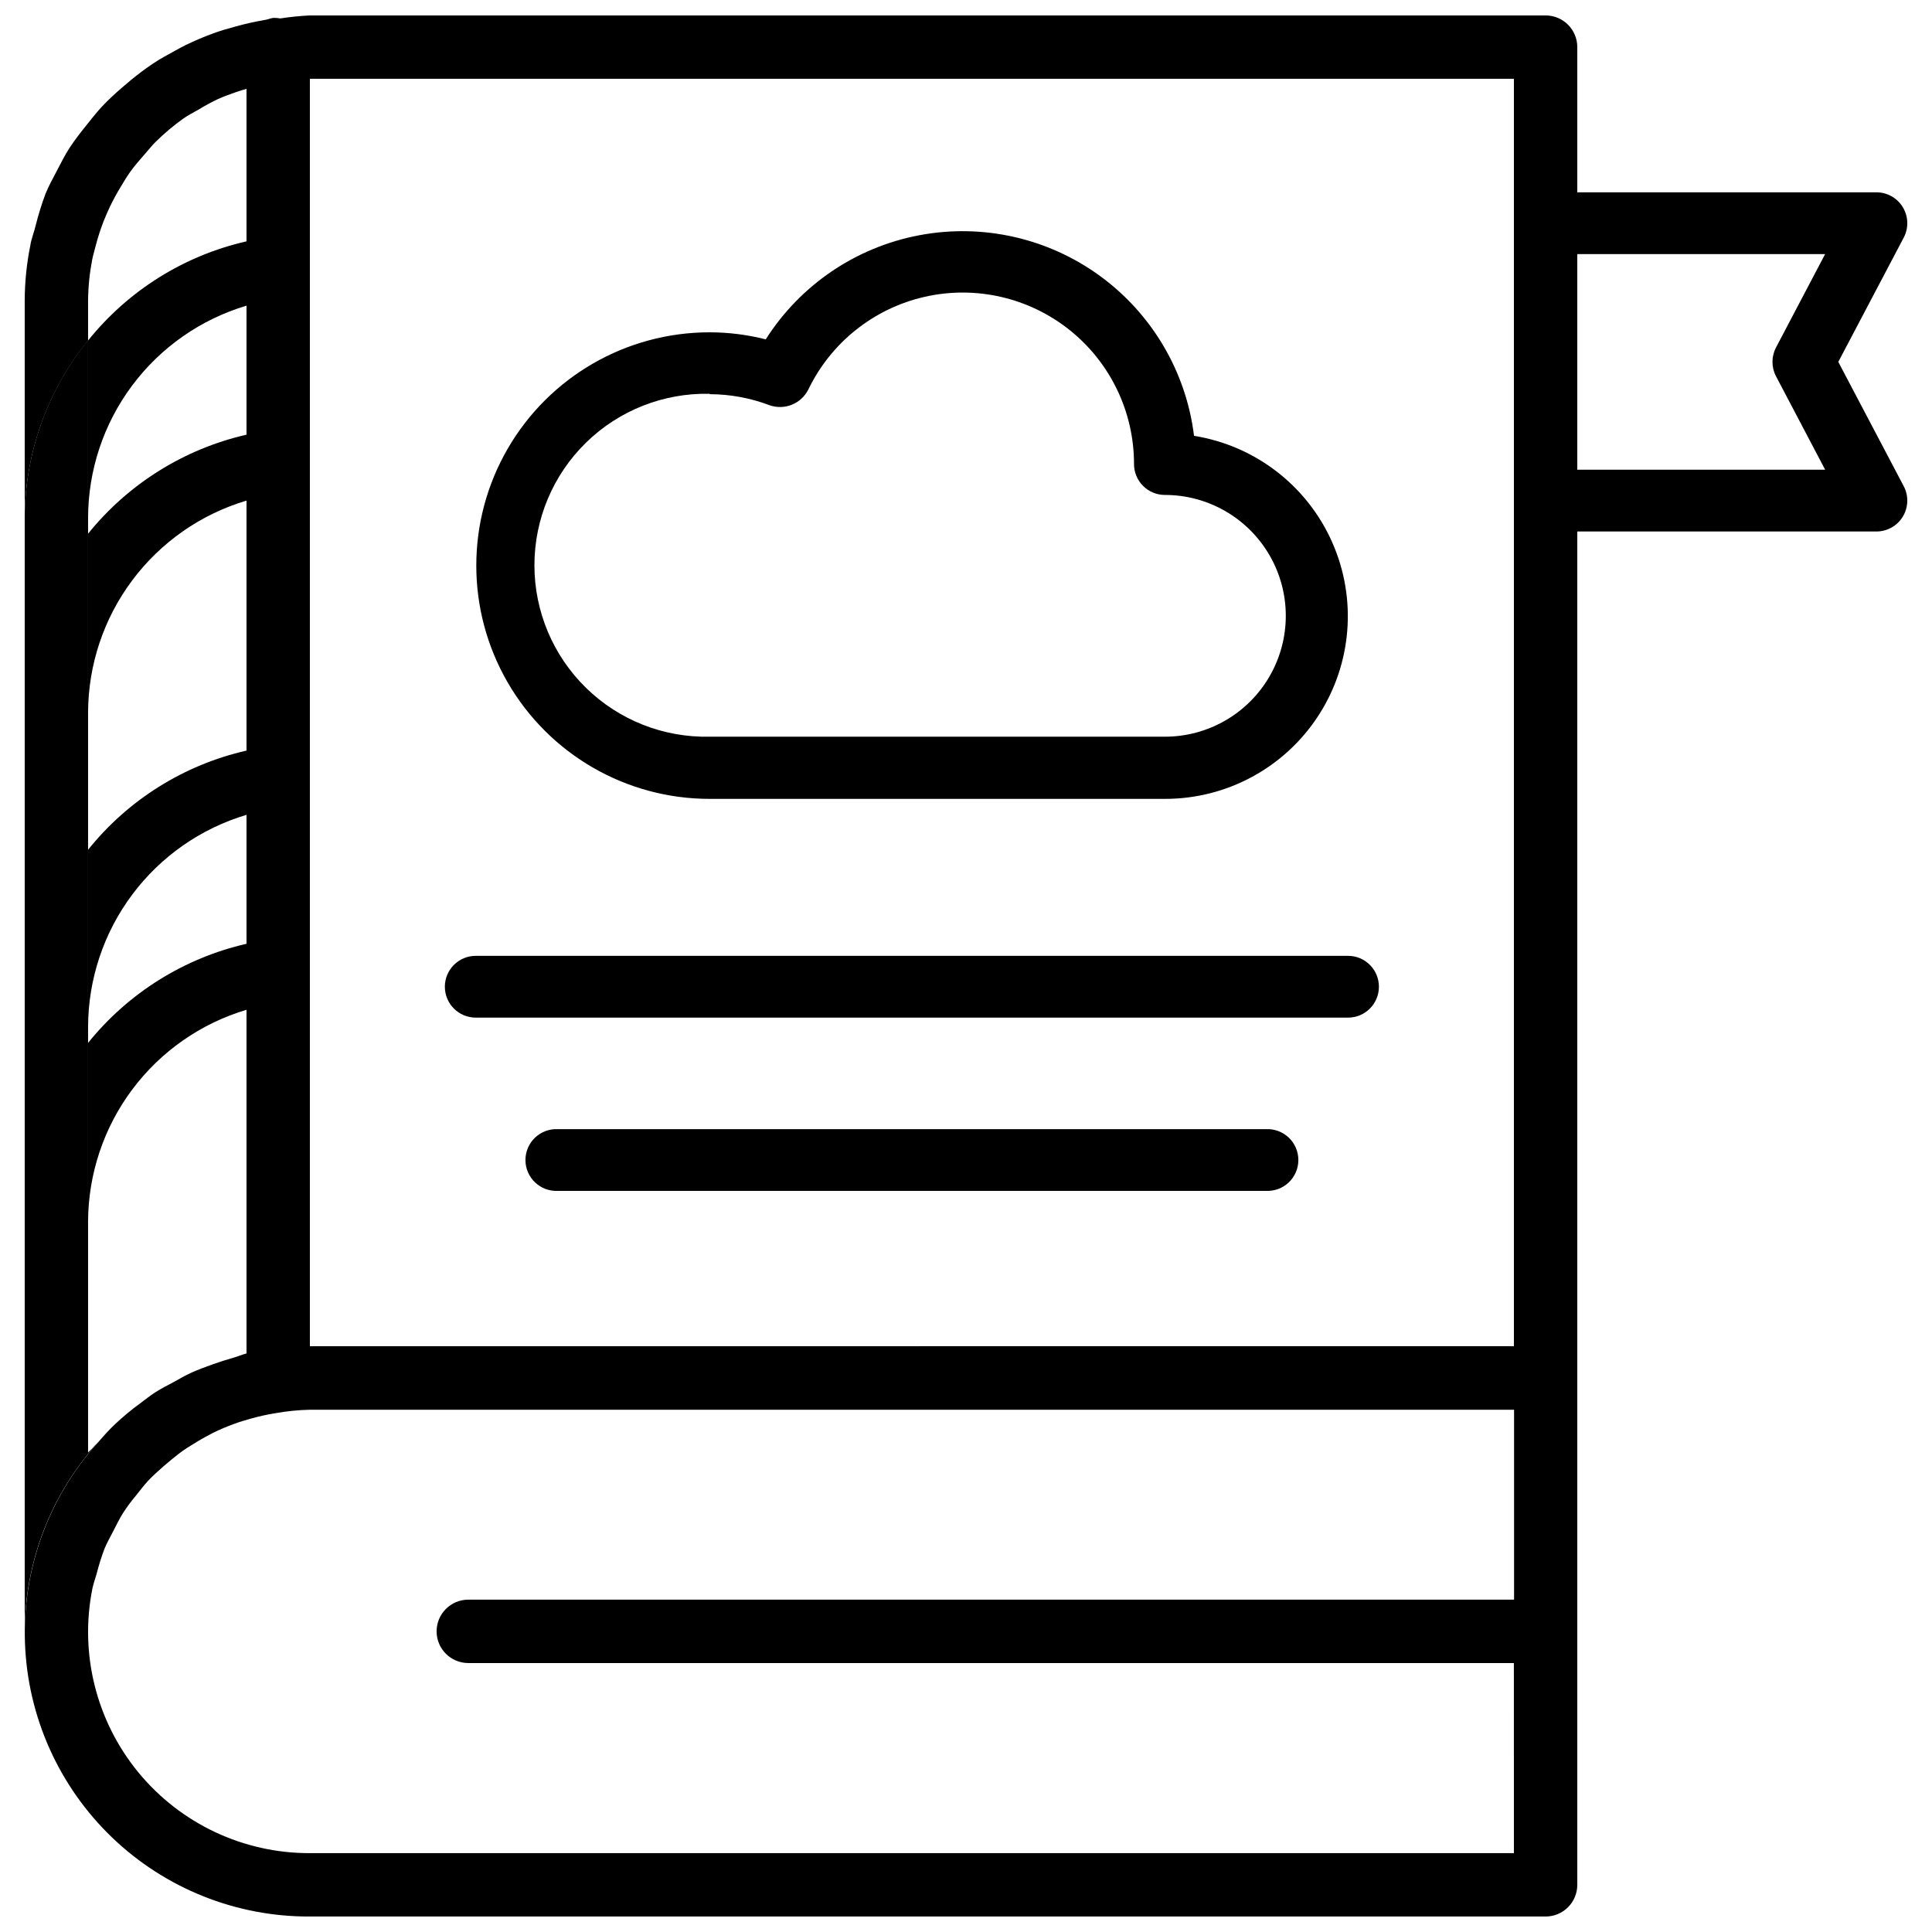
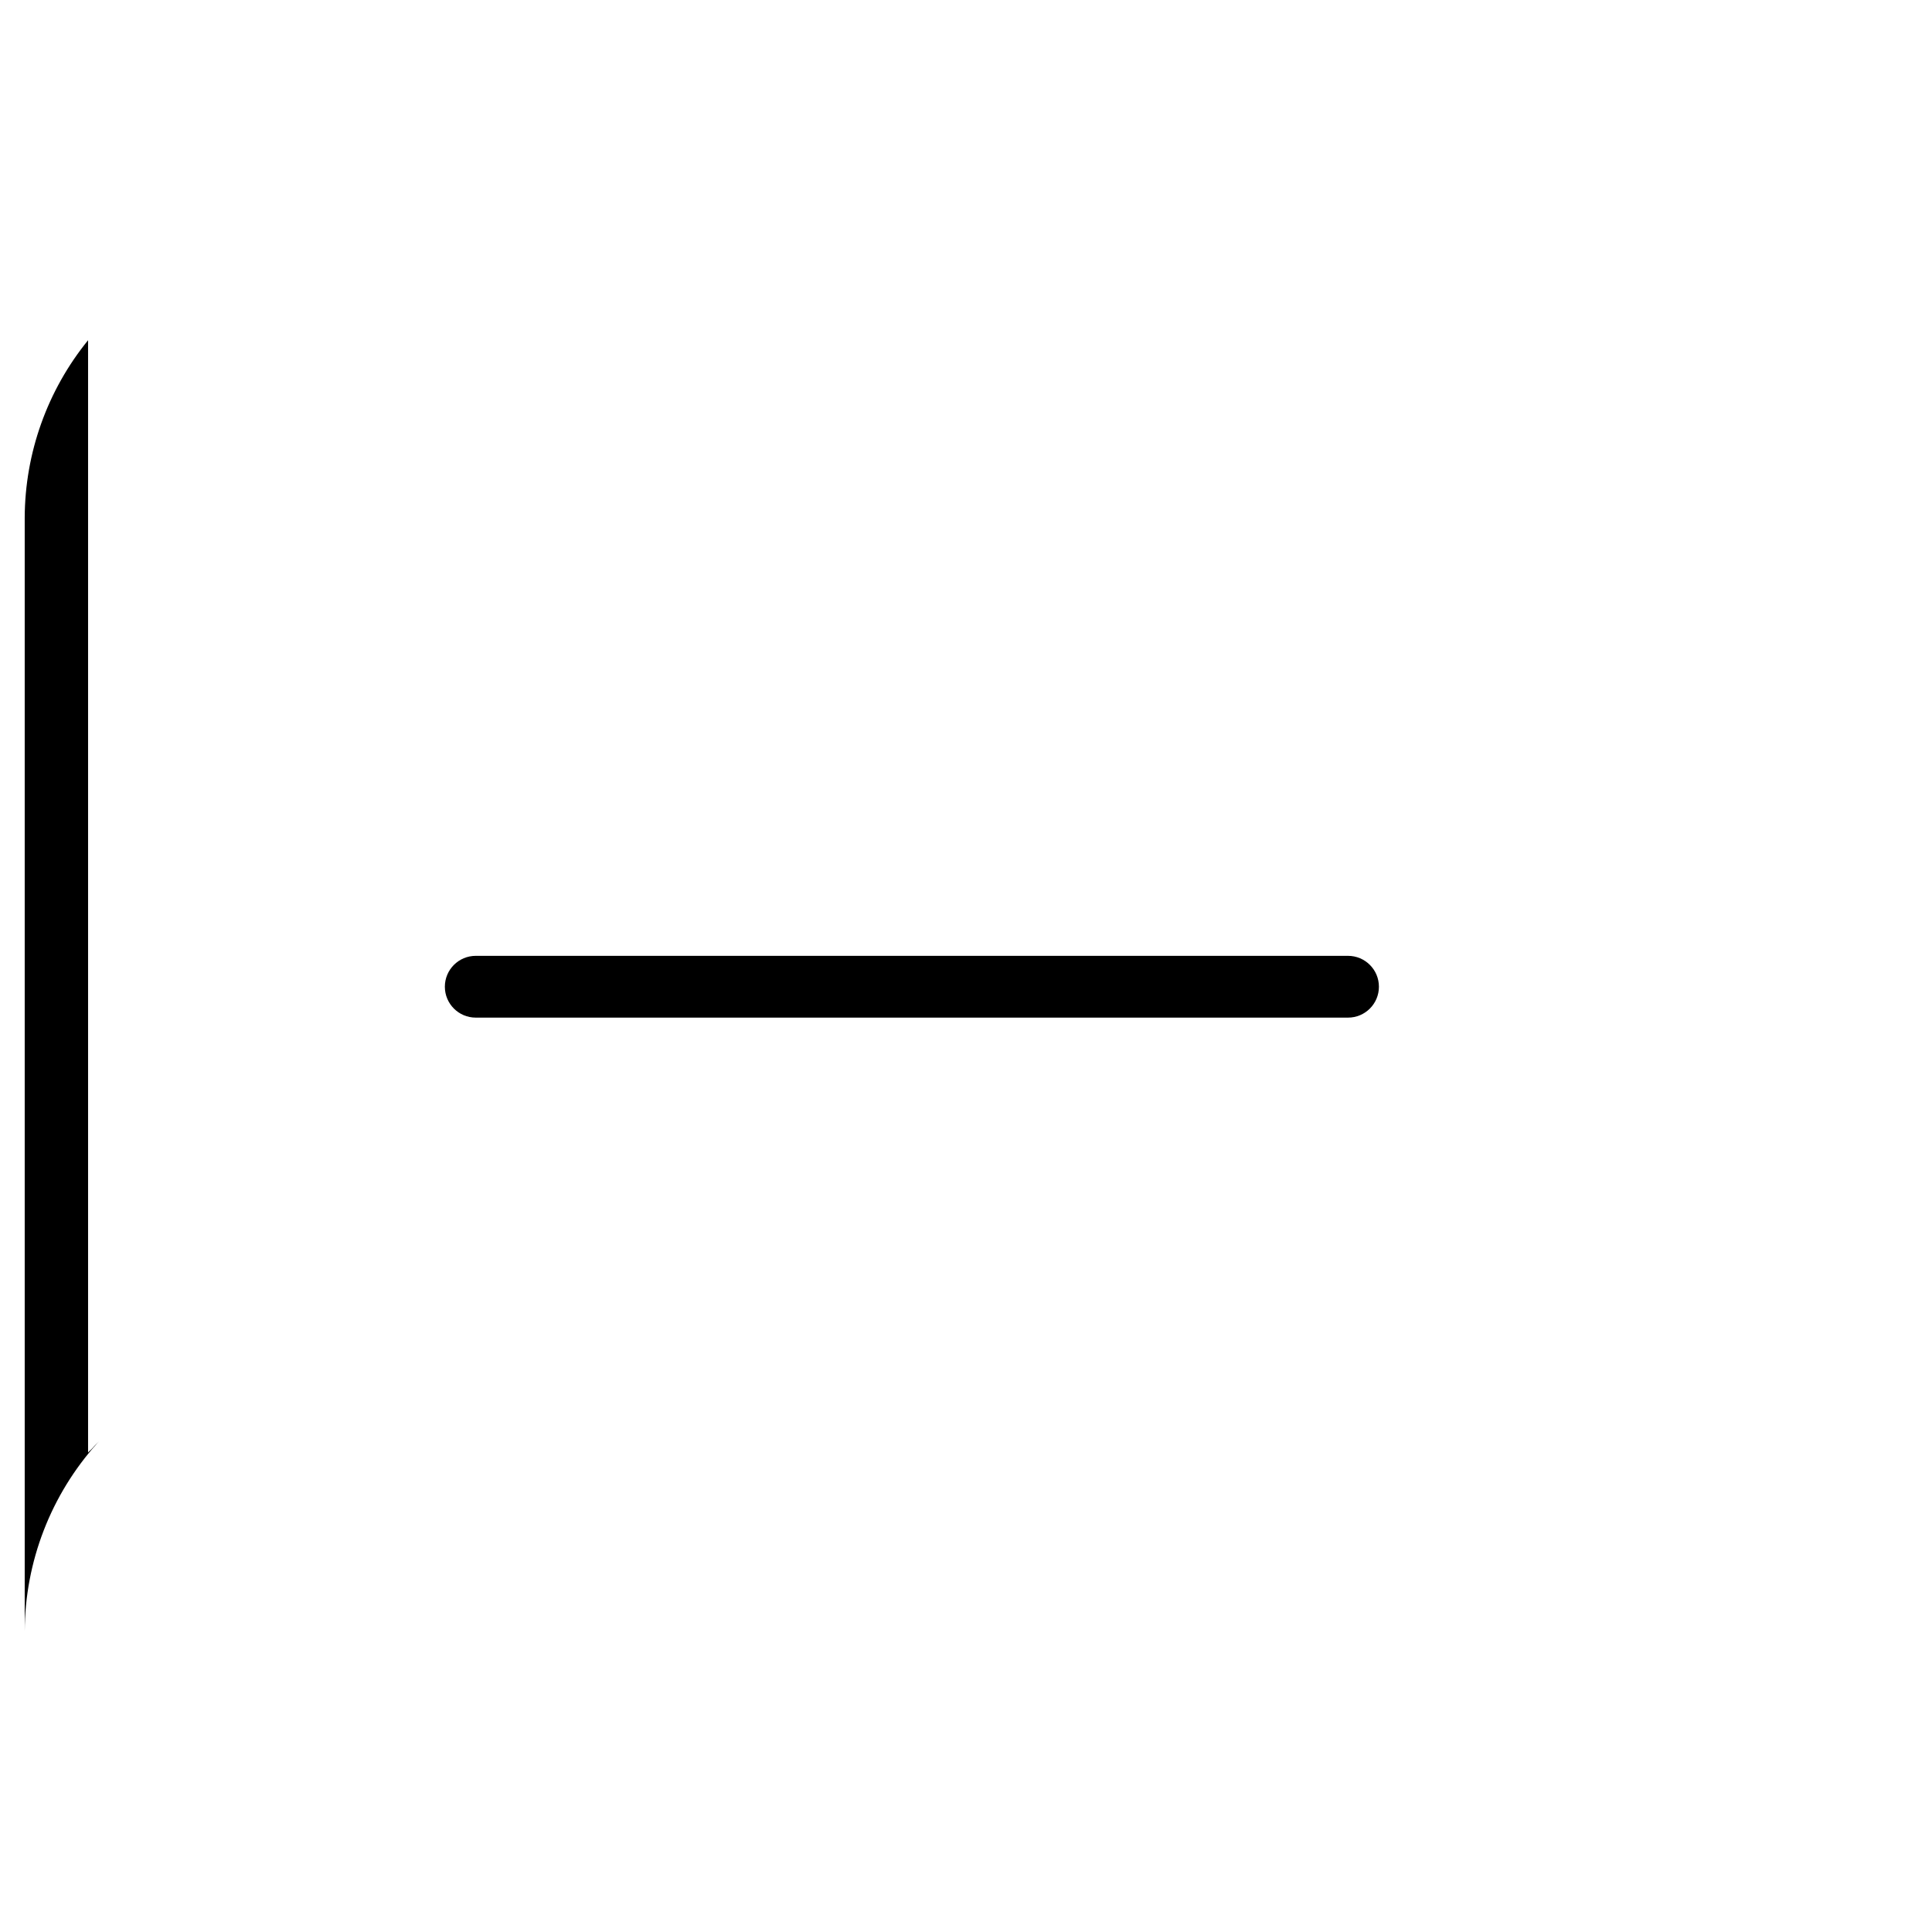
<svg xmlns="http://www.w3.org/2000/svg" width="800px" height="800px" version="1.1" viewBox="144 144 512 512">
  <defs>
    <clipPath id="a">
-       <path d="m150 148.09h500v503.81h-500z" />
-     </clipPath>
+       </clipPath>
  </defs>
  <path d="m170.26 525.95c-0.566 0.586-1.176 1.133-1.699 1.762-0.523 0.629-0.859 0.754-1.219 1.219v-294.77c-10.801 13.297-16.73 29.891-16.793 47.023v295.15c0.066-18.441 6.926-36.215 19.27-49.918z" />
  <path d="m270.08 413.68h231.16c4.523 0 8.188-3.664 8.188-8.184 0-4.523-3.664-8.188-8.188-8.188h-231.16c-4.519 0-8.188 3.664-8.188 8.188 0 4.519 3.668 8.184 8.188 8.184z" />
-   <path d="m479.47 443.24h-187.62c-2.242-0.113-4.43 0.695-6.055 2.242s-2.547 3.691-2.547 5.934c0 2.242 0.922 4.391 2.547 5.934 1.625 1.547 3.812 2.356 6.055 2.242h187.63-0.004c2.242 0.113 4.43-0.695 6.059-2.242 1.625-1.543 2.543-3.691 2.543-5.934 0-2.242-0.918-4.387-2.543-5.934-1.629-1.547-3.816-2.356-6.059-2.242z" />
-   <path d="m332.05 355.71h120.66c16.391 0.023 31.68-8.25 40.629-21.98 8.949-13.734 10.34-31.062 3.695-46.047-6.641-14.984-20.414-25.59-36.602-28.18-2.09-16.957-11.105-32.289-24.906-42.359-13.797-10.07-31.152-13.977-47.934-10.797-16.785 3.18-31.504 13.168-40.664 27.586-4.863-1.234-9.863-1.863-14.883-1.867-22.086 0-42.496 11.781-53.539 30.91-11.043 19.129-11.043 42.695 0 61.82 11.043 19.129 31.453 30.914 53.539 30.914zm0-107.25c5.438 0.012 10.828 1.008 15.914 2.938 3.988 1.383 8.383-0.414 10.262-4.195 6.008-12.445 17.355-21.48 30.828-24.543 13.473-3.062 27.609 0.176 38.406 8.801s17.078 21.695 17.066 35.516c0 4.519 3.664 8.188 8.188 8.188 11.441 0 22.02 6.106 27.742 16.016 5.723 9.91 5.723 22.121 0 32.035-5.723 9.91-16.301 16.016-27.742 16.016h-120.66c-12.219 0.262-24.031-4.406-32.766-12.957s-13.66-20.258-13.66-32.48c0-12.223 4.926-23.93 13.66-32.48 8.734-8.551 20.547-13.219 32.766-12.957z" />
  <g clip-path="url(#a)">
    <path d="m553.6 148.09h-327.48c-2.629 0.125-5.25 0.395-7.852 0.797-0.523-0.102-1.059-0.148-1.594-0.145-0.859 0-1.637 0.418-2.477 0.547v-0.004c-2.606 0.445-5.184 1.02-7.727 1.723-2.098 0.566-4.199 1.176-6.172 1.91-2.394 0.879-4.742 1.883-7.031 3-1.953 0.965-3.863 2.098-5.731 3.106-1.867 1.008-4.199 2.602-6.152 4.074-1.953 1.469-3.484 2.769-5.144 4.199-1.66 1.426-3.57 3.191-5.207 4.934-1.633 1.742-2.957 3.527-4.363 5.25s-2.898 3.672-4.199 5.648c-1.301 1.973-2.371 4.199-3.484 6.297-1.113 2.098-2.098 3.906-2.938 5.961-1 2.672-1.848 5.398-2.543 8.164-0.461 1.996-1.215 3.738-1.488 5.582-0.961 4.785-1.453 9.648-1.469 14.527v57.602c0.062-17.129 5.992-33.723 16.793-47.02v-10.582c0.031-3.637 0.398-7.262 1.09-10.832 0.23-1.219 0.609-2.394 0.902-3.59 0.57-2.223 1.273-4.41 2.102-6.547 0.523-1.344 1.113-2.664 1.723-3.969 0.883-1.844 1.863-3.637 2.938-5.375 0.754-1.281 1.531-2.562 2.394-3.777 1.219-1.699 2.625-3.297 4.008-4.871 0.902-1.008 1.723-2.098 2.688-3.043 2.312-2.289 4.805-4.387 7.453-6.277 1.258-0.883 2.664-1.574 4.008-2.352 1.609-0.988 3.269-1.891 4.977-2.707 1.574-0.734 3.211-1.301 4.871-1.891 0.922-0.336 1.891-0.609 2.832-0.883v40.414c-16.559 3.773-31.352 13.035-41.984 26.281v47.023-0.004c0.016-12.645 4.109-24.949 11.672-35.082 7.562-10.137 18.191-17.562 30.312-21.176v34.195c-16.543 3.785-31.332 13.027-41.984 26.242v47.379c0.035-12.629 4.141-24.91 11.703-35.023s18.18-17.523 30.281-21.129v66.25c-16.562 3.766-31.359 13.031-41.984 26.281v47c0.016-12.645 4.109-24.949 11.672-35.082 7.562-10.137 18.191-17.562 30.312-21.176v34.176c-16.547 3.789-31.336 13.039-41.984 26.262v47.379c0.035-12.629 4.141-24.91 11.703-35.023s18.18-17.523 30.281-21.133v91.086c-1.156 0.273-2.227 0.777-3.359 1.09-1.973 0.547-3.926 1.176-5.836 1.867-1.91 0.691-3.609 1.324-5.352 2.098-1.742 0.777-3.148 1.66-4.723 2.5-1.574 0.84-3.316 1.723-4.891 2.731-1.574 1.008-2.562 1.867-3.863 2.812-1.301 0.945-2.5 1.867-3.695 2.875-1.195 1.008-2.098 1.805-3.106 2.75-1.492 1.406-2.875 2.938-4.199 4.473l-0.441 0.504c-13.059 14.52-19.961 33.547-19.242 53.062s8.996 37.984 23.086 51.508c14.09 13.52 32.887 21.031 52.414 20.941h327.48c2.227 0 4.363-0.883 5.938-2.457 1.574-1.574 2.461-3.711 2.461-5.938v-358.65h79.266c2.867 0.004 5.527-1.5 7.012-3.957 1.48-2.457 1.566-5.512 0.23-8.051l-17.34-32.938 17.34-32.938v0.004c1.336-2.539 1.25-5.59-0.23-8.051-1.484-2.457-4.144-3.957-7.012-3.957h-79.266v-38.477c0-4.641-3.762-8.398-8.398-8.398zm-8.398 16.793v335.87l-319.08 0.004v-335.88zm0 470.22h-319.08c-17.582 0.051-34.258-7.797-45.43-21.375-11.168-13.578-15.652-31.453-12.215-48.695 0.293-1.449 0.82-2.793 1.195-4.199 0.551-2.133 1.207-4.234 1.977-6.297 0.672-1.637 1.531-3.148 2.332-4.703 0.797-1.555 1.66-3.336 2.644-4.891 0.988-1.555 2.098-3.023 3.316-4.492s2.098-2.731 3.297-4.008c1.195-1.281 2.731-2.664 4.199-3.945s2.519-2.098 3.883-3.191c1.363-1.09 3.234-2.227 4.934-3.254 1.699-1.027 2.812-1.594 4.199-2.332h-0.004c1.836-0.898 3.723-1.695 5.644-2.394 1.492-0.547 3.023-1.008 4.578-1.426 2.07-0.582 4.172-1.043 6.297-1.387 3.035-0.543 6.109-0.852 9.195-0.922h319.08v50.336h-277.14c-4.637 0-8.398 3.762-8.398 8.398s3.762 8.398 8.398 8.398h277.09zm82.48-423.77-13.016 24.75c-1.258 2.391-1.258 5.25 0 7.641l13.016 24.75h-65.684v-57.141z" />
  </g>
</svg>